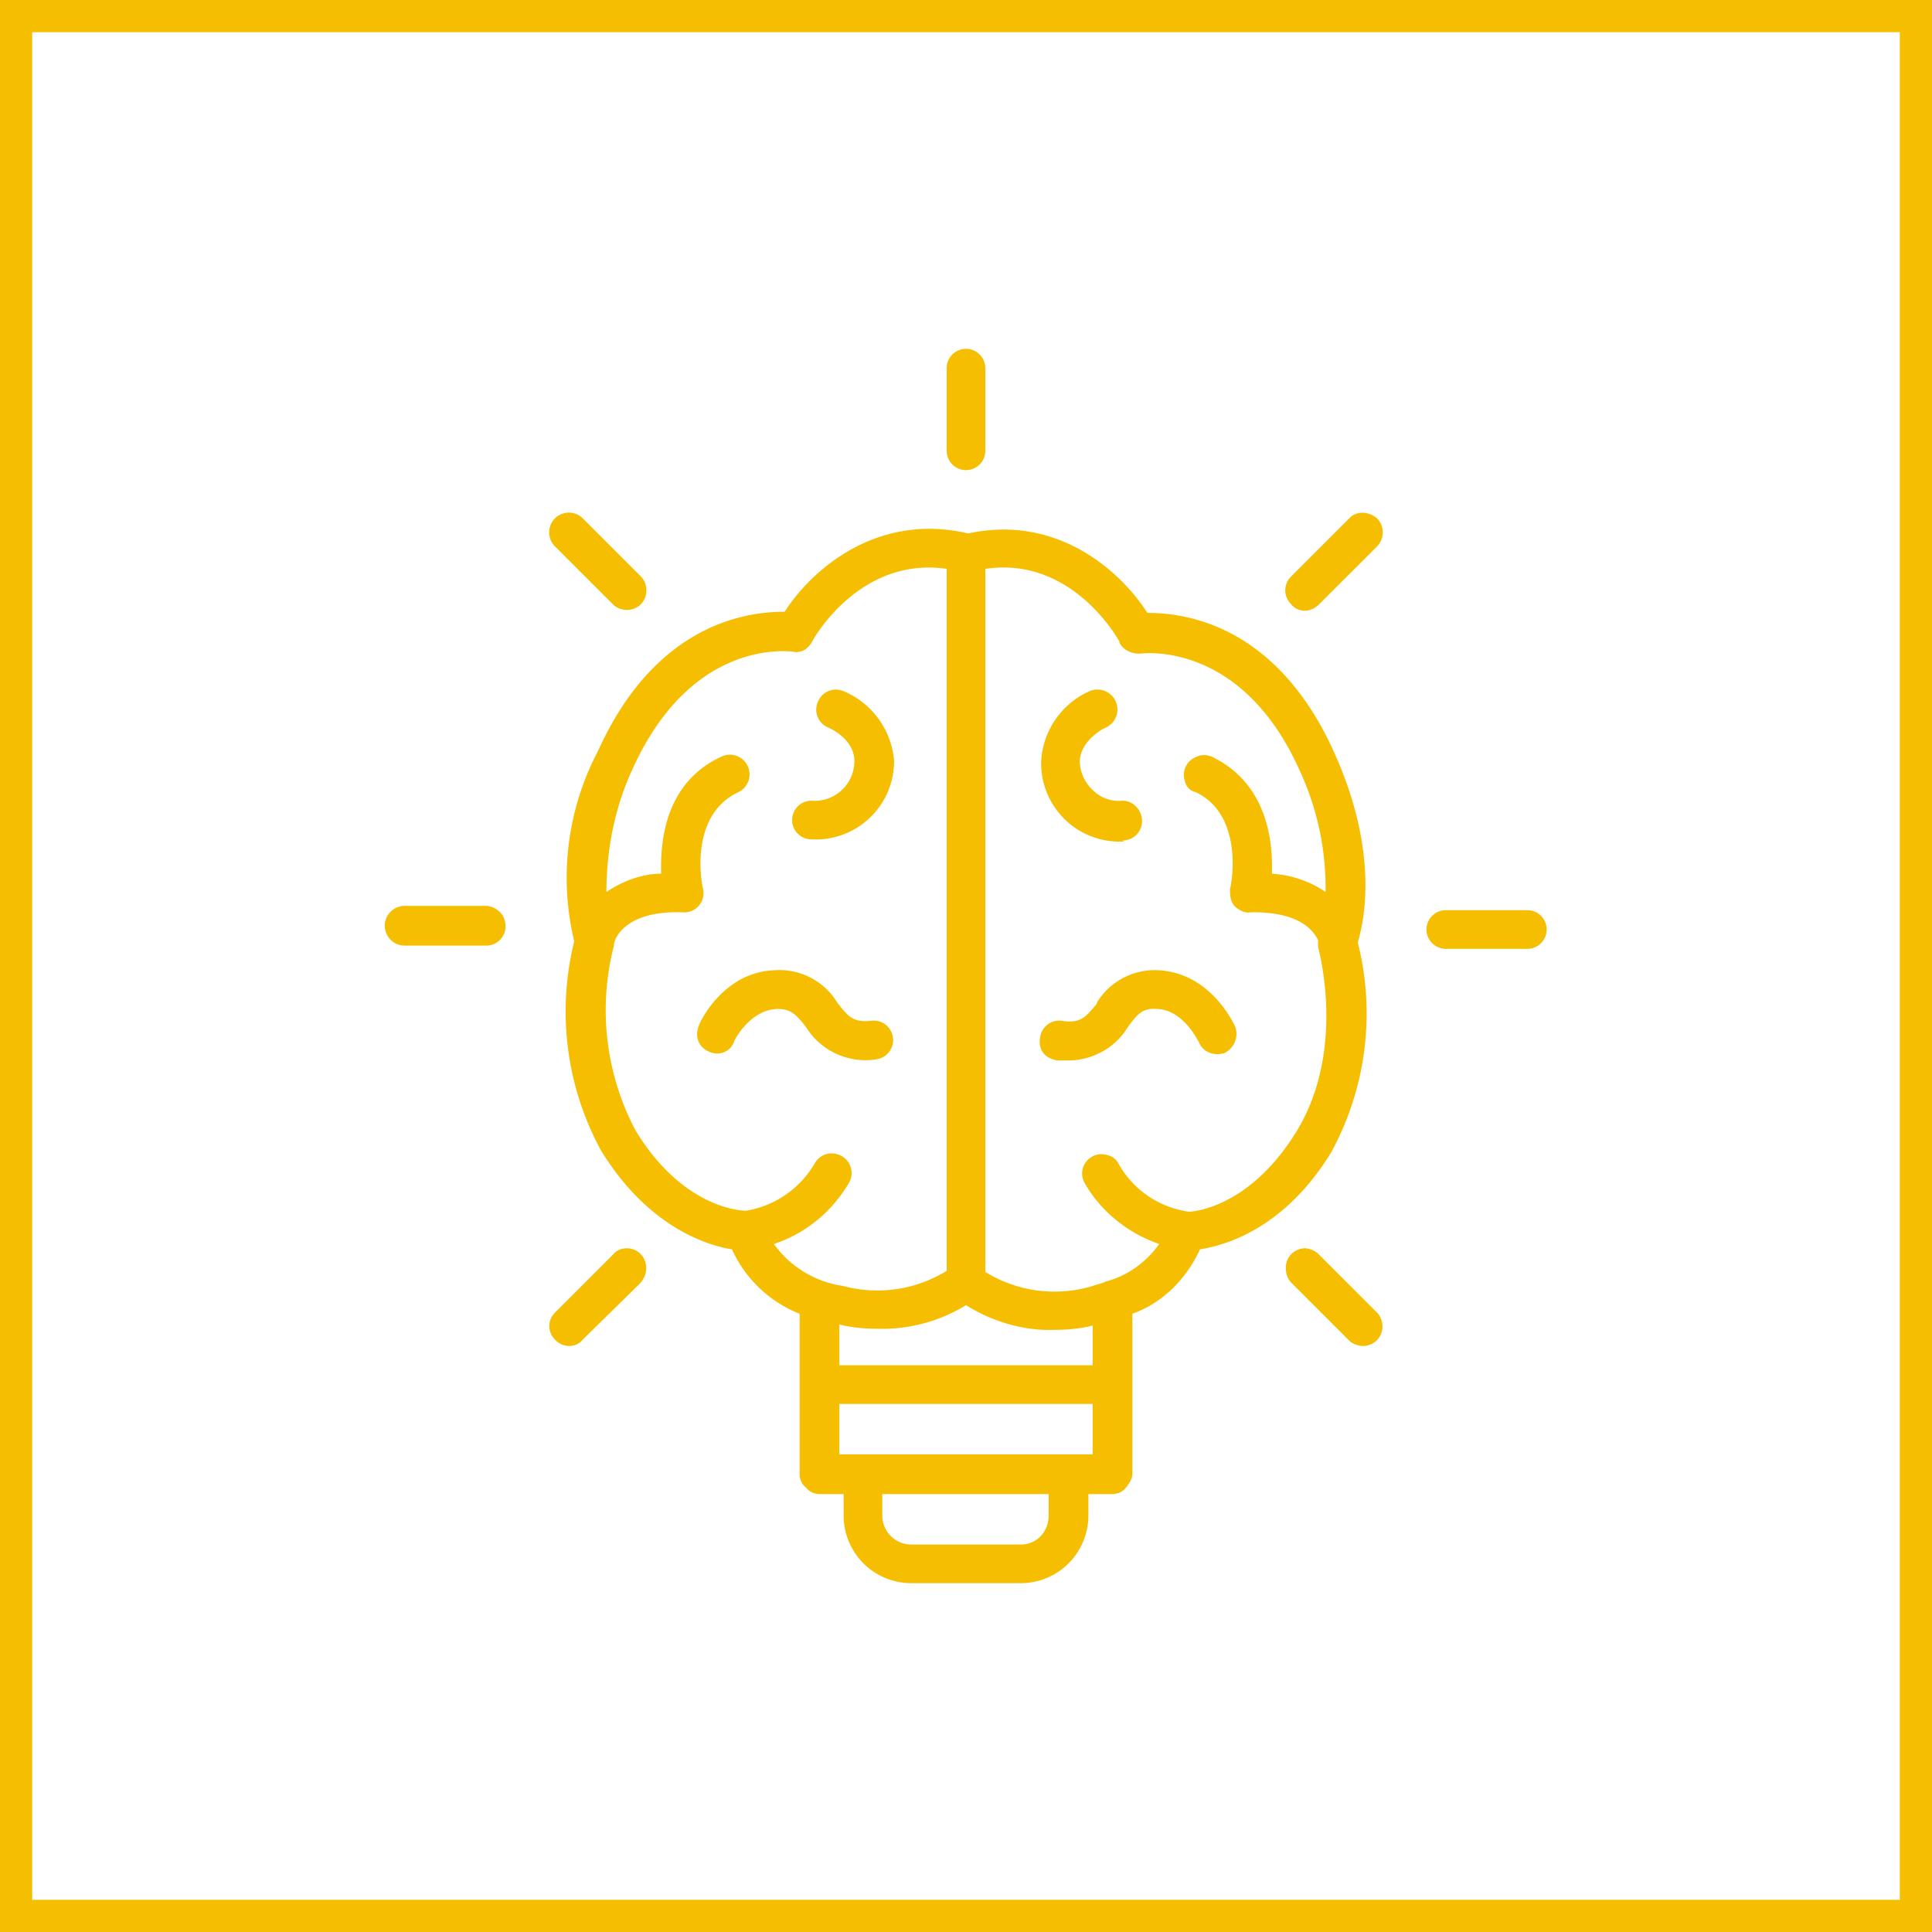
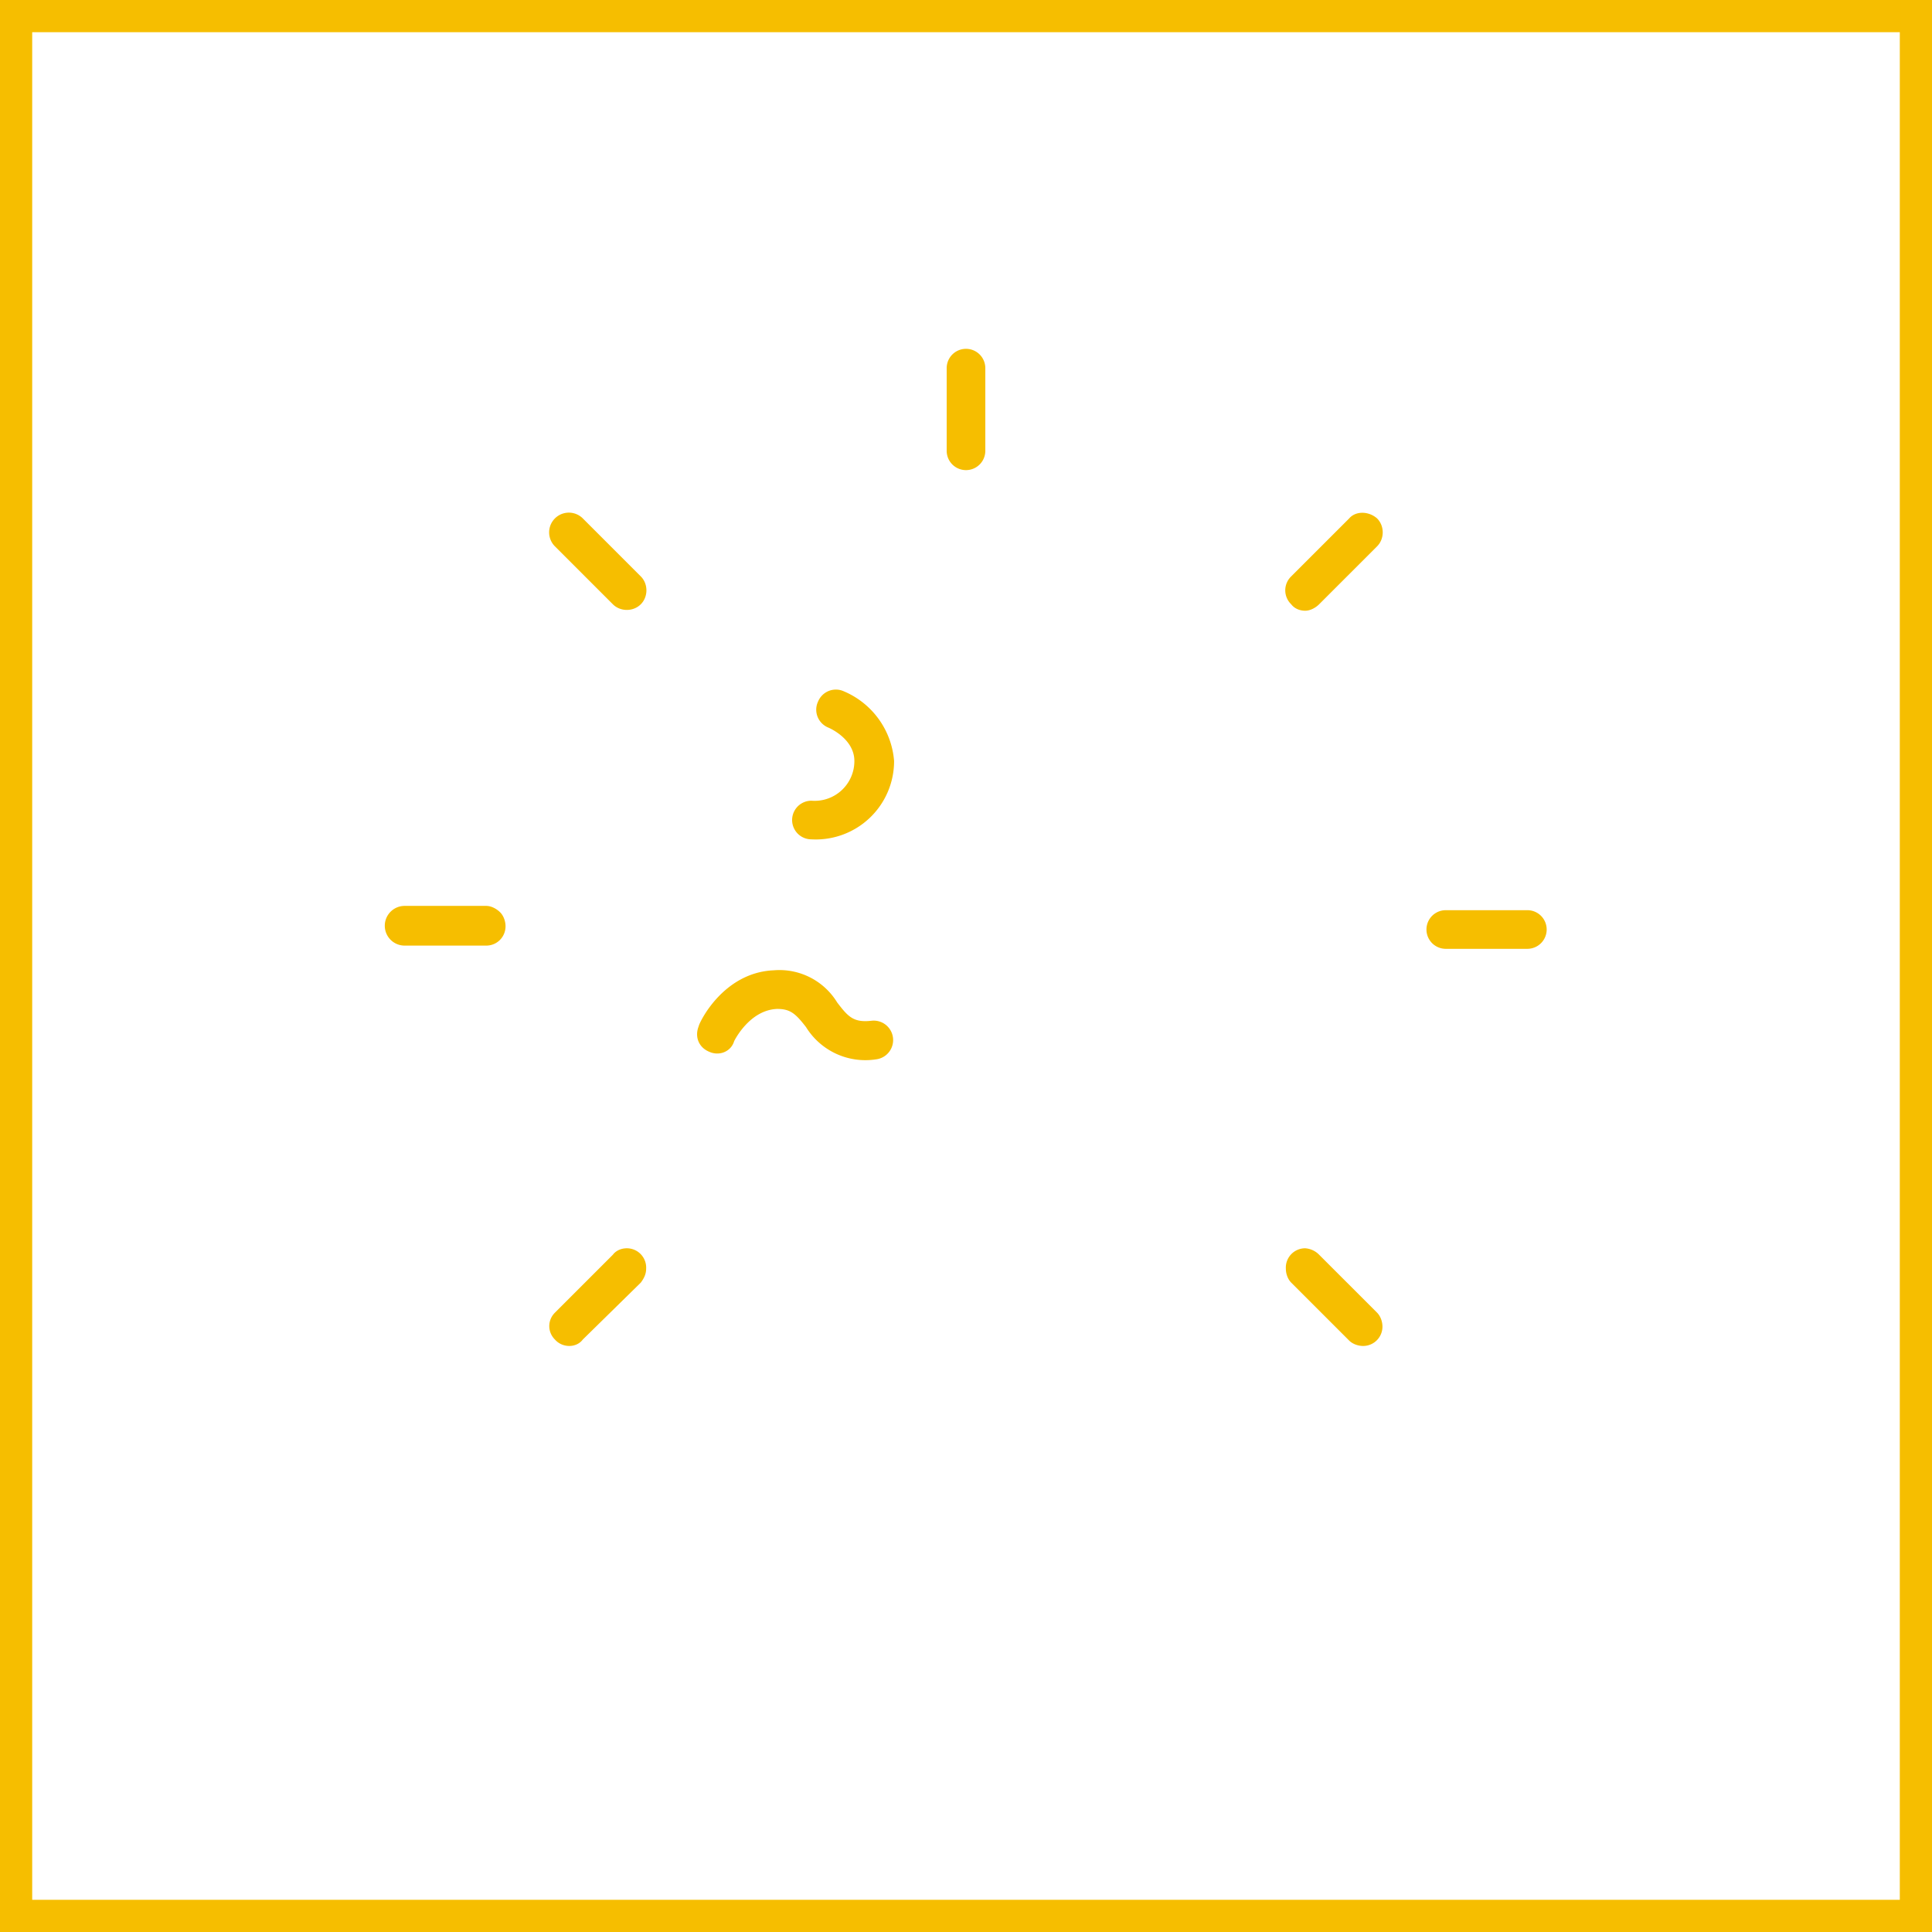
<svg xmlns="http://www.w3.org/2000/svg" viewBox="0 0 180 180" width="180" height="180">
-   <path fill="#f6be00" d="M177 3v174H3V3h174m3-3H0v180h180V0Z" />
+   <path fill="#f6be00" d="M177 3v174H3V3h174m3-3H0v180h180V0" />
  <g fill="#f6be00">
-     <path d="M104.6 78.3c1 0 1.8-.8 1.8-1.8s-.8-1.9-1.8-1.9c-1 .1-2-.2-2.8-1a3.8 3.8 0 0 1-1.2-2.6c0-2 2.3-3.2 2.4-3.2a1.8 1.8 0 1 0-1.5-3.4A7.6 7.6 0 0 0 97 71a7.3 7.3 0 0 0 7.7 7.4Zm-2.4 15.2c-1 1.2-1.5 1.9-3.3 1.6a1.8 1.8 0 0 0-2 1.6c-.1.5 0 1 .3 1.4.3.4.8.6 1.3.7h1c2.3 0 4.4-1.2 5.5-3 1-1.4 1.5-1.9 2.8-1.8 2.5.1 3.8 3 3.9 3.1.4 1 1.5 1.3 2.4 1a2 2 0 0 0 1-2.4c-.1-.2-2.2-5-7.1-5.3a6.3 6.3 0 0 0-5.8 3Z" />
-     <path d="M73 57c-3.3 0-11.9 1-17.3 13a25.3 25.3 0 0 0-2.2 17.7 27.1 27.1 0 0 0 2.5 19.5c4.3 7 9.7 8.8 12.2 9.2 1.2 2.7 3.5 4.9 6.3 6v15c0 .4.2.9.6 1.2.3.4.8.6 1.3.6h2.2v2a6.3 6.3 0 0 0 6.3 6.3h10.2a6.3 6.3 0 0 0 6.3-6.3v-2h2.2c.5 0 1-.2 1.3-.6s.6-.8.6-1.3v-14.9c2.8-1 5-3.2 6.3-6 2.5-.4 7.9-2 12.2-9a27 27 0 0 0 2.5-19.6c.6-2 2-8.4-2.2-17.7-5.4-12-14-13-17.4-13-2.5-3.9-8.4-9.2-16.7-7.4-8.5-2-14.6 3.4-17.1 7.3Zm17 64.6c2.4 1.5 5.3 2.4 8.2 2.3 1.2 0 2.4-.1 3.6-.4v3.7H78.2v-3.8c1.2.3 2.4.4 3.6.4a15 15 0 0 0 8.2-2.2Zm7.7 19.6c0 1.5-1.1 2.7-2.6 2.7H84.9a2.7 2.7 0 0 1-2.7-2.7v-2h15.5v2Zm4.1-5.7H78.2v-4.7h23.6v4.7Zm2.5-75.6c.4.7 1.1 1 1.9 1 0 0 9.3-1.4 14.8 10.7a26 26 0 0 1 2.5 11.5 10 10 0 0 0-5-1.7c.1-3-.4-8.4-5.6-10.9-.5-.2-1-.2-1.4 0a1.8 1.8 0 0 0-1.1 2.3c.1.5.5.9 1 1 4.6 2.2 3.3 8.8 3.2 9 0 .6 0 1.1.4 1.6.4.4 1 .7 1.5.6 4.5-.1 5.9 1.7 6.3 2.6v.6c0 .1 2.7 9.5-2 17.2-4 6.5-8.7 7.4-10 7.5-2.8-.4-5.2-2-6.6-4.5-.2-.4-.6-.7-1.1-.8a1.8 1.8 0 0 0-2 2.7c1.5 2.6 4 4.6 6.9 5.6-1.2 1.7-3 3-5 3.5l-.2.1-1.3.4c-3.3.9-6.8.4-9.7-1.4V53c8-1.2 12.3 6.4 12.5 6.8Zm-16.1-7v65.5a12.3 12.3 0 0 1-9.7 1.4 9.6 9.6 0 0 1-6.4-3.9c3-1 5.4-3 7-5.7.5-.9.2-2-.7-2.5-.9-.5-2-.2-2.5.7a9.1 9.1 0 0 1-6.4 4.4c-.7 0-6-.4-10.3-7.5a24 24 0 0 1-2-17.2s0-.1 0-.1c0-.4.9-3.2 6.4-3a1.8 1.8 0 0 0 1.9-2.2c-.1-.3-1.4-6.8 3.3-9a1.8 1.8 0 0 0-1.6-3.3c-5.2 2.4-5.7 7.8-5.6 10.9-1.8 0-3.6.7-5.1 1.7 0-4 .8-8 2.5-11.6 5.5-12 14.4-10.8 14.8-10.8.8.2 1.5-.2 1.9-1 0 0 4.3-7.9 12.5-6.7Z" />
    <path d="M76.2 65.4c-.4.9 0 2 1 2.4 0 0 2.4 1 2.4 3.1a3.7 3.7 0 0 1-4 3.7 1.8 1.8 0 0 0 0 3.6 7.3 7.3 0 0 0 7.7-7.3 7.7 7.7 0 0 0-4.7-6.5c-.9-.4-2 0-2.4 1Zm5 29.7c-1.7.2-2.2-.4-3.2-1.7a6.3 6.3 0 0 0-5.9-3c-4.8.2-7 5-7 5.2-.4 1 0 2 1 2.4.9.4 2 0 2.3-1 0 0 1.4-2.9 4-3 1.2 0 1.7.4 2.7 1.7a6.5 6.5 0 0 0 6.5 3 1.8 1.8 0 0 0-.4-3.6Zm61.1-6.7a1.8 1.8 0 0 0 0-3.6h-7.6a1.8 1.8 0 0 0 0 3.6h7.6Zm-14-40.1c-.8-.7-2-.7-2.6 0l-5.4 5.4a1.8 1.8 0 0 0 0 2.6c.3.4.8.6 1.3.6s1-.3 1.3-.6l5.4-5.4c.7-.7.7-1.9 0-2.6Zm-36.5-6.4v-7.6a1.8 1.8 0 0 0-3.6 0V42a1.8 1.8 0 0 0 3.6 0Zm-37.5 6.4a1.8 1.8 0 0 0-2.6 2.6l5.4 5.4c.7.7 1.9.7 2.6 0 .7-.7.7-1.9 0-2.6l-5.4-5.4Zm-7.2 38c0-.5-.2-1-.5-1.3s-.8-.6-1.3-.6h-7.6a1.8 1.8 0 0 0 0 3.7h7.6c1 0 1.8-.8 1.8-1.8Zm4.6 38.5c.7.8 2 .8 2.6 0l5.4-5.3c.3-.4.5-.8.5-1.3a1.8 1.8 0 0 0-1.8-1.9c-.5 0-1 .2-1.3.6l-5.4 5.4c-.7.7-.7 1.8 0 2.5Zm71.2-7.9a2 2 0 0 0-1.3-.6 1.8 1.8 0 0 0-1.8 1.9c0 .5.2 1 .5 1.3l5.4 5.4c.3.3.8.5 1.3.5a1.8 1.8 0 0 0 1.8-1.8c0-.5-.2-1-.5-1.3l-5.4-5.4Z" />
  </g>
</svg>